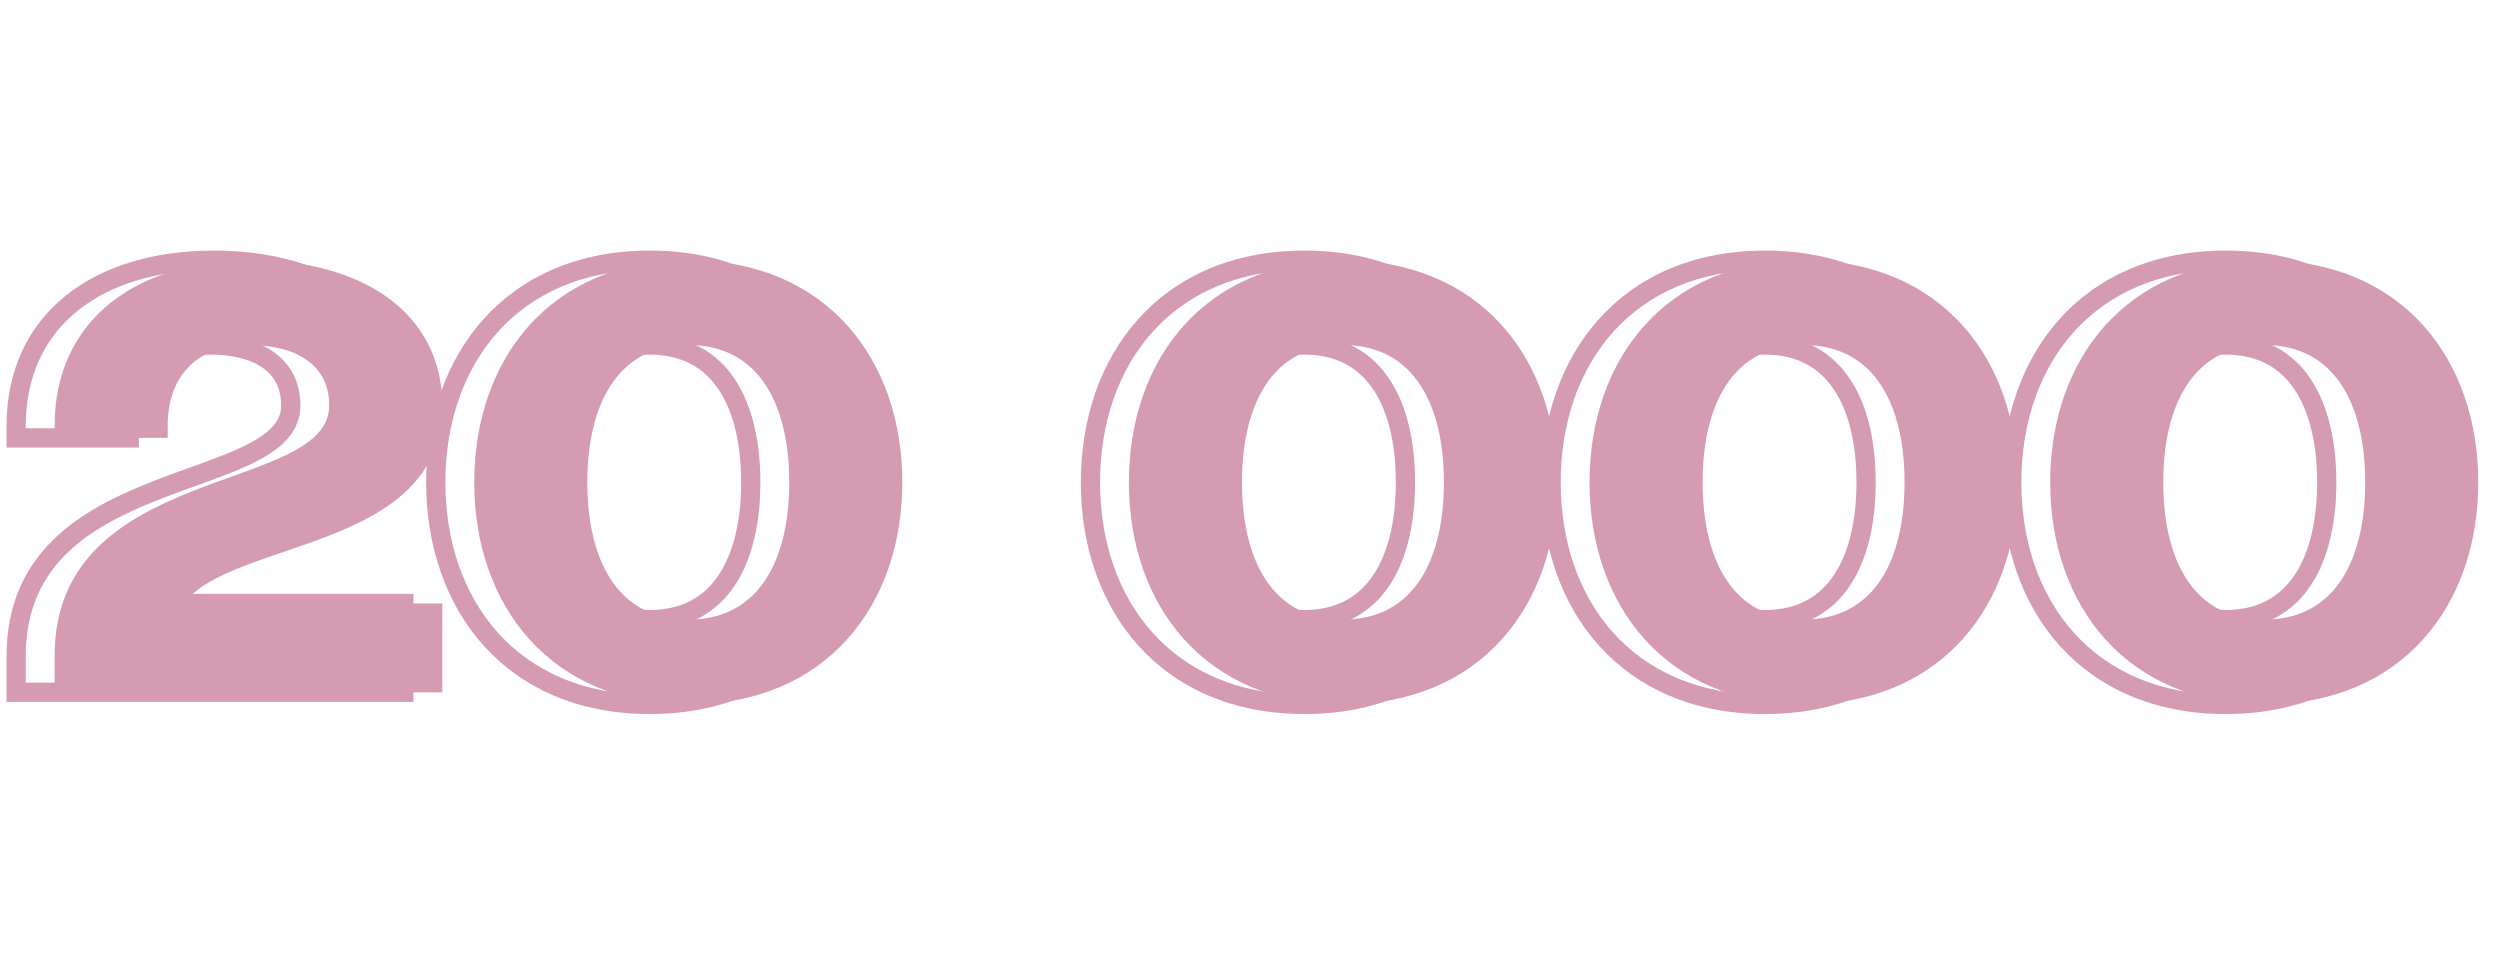
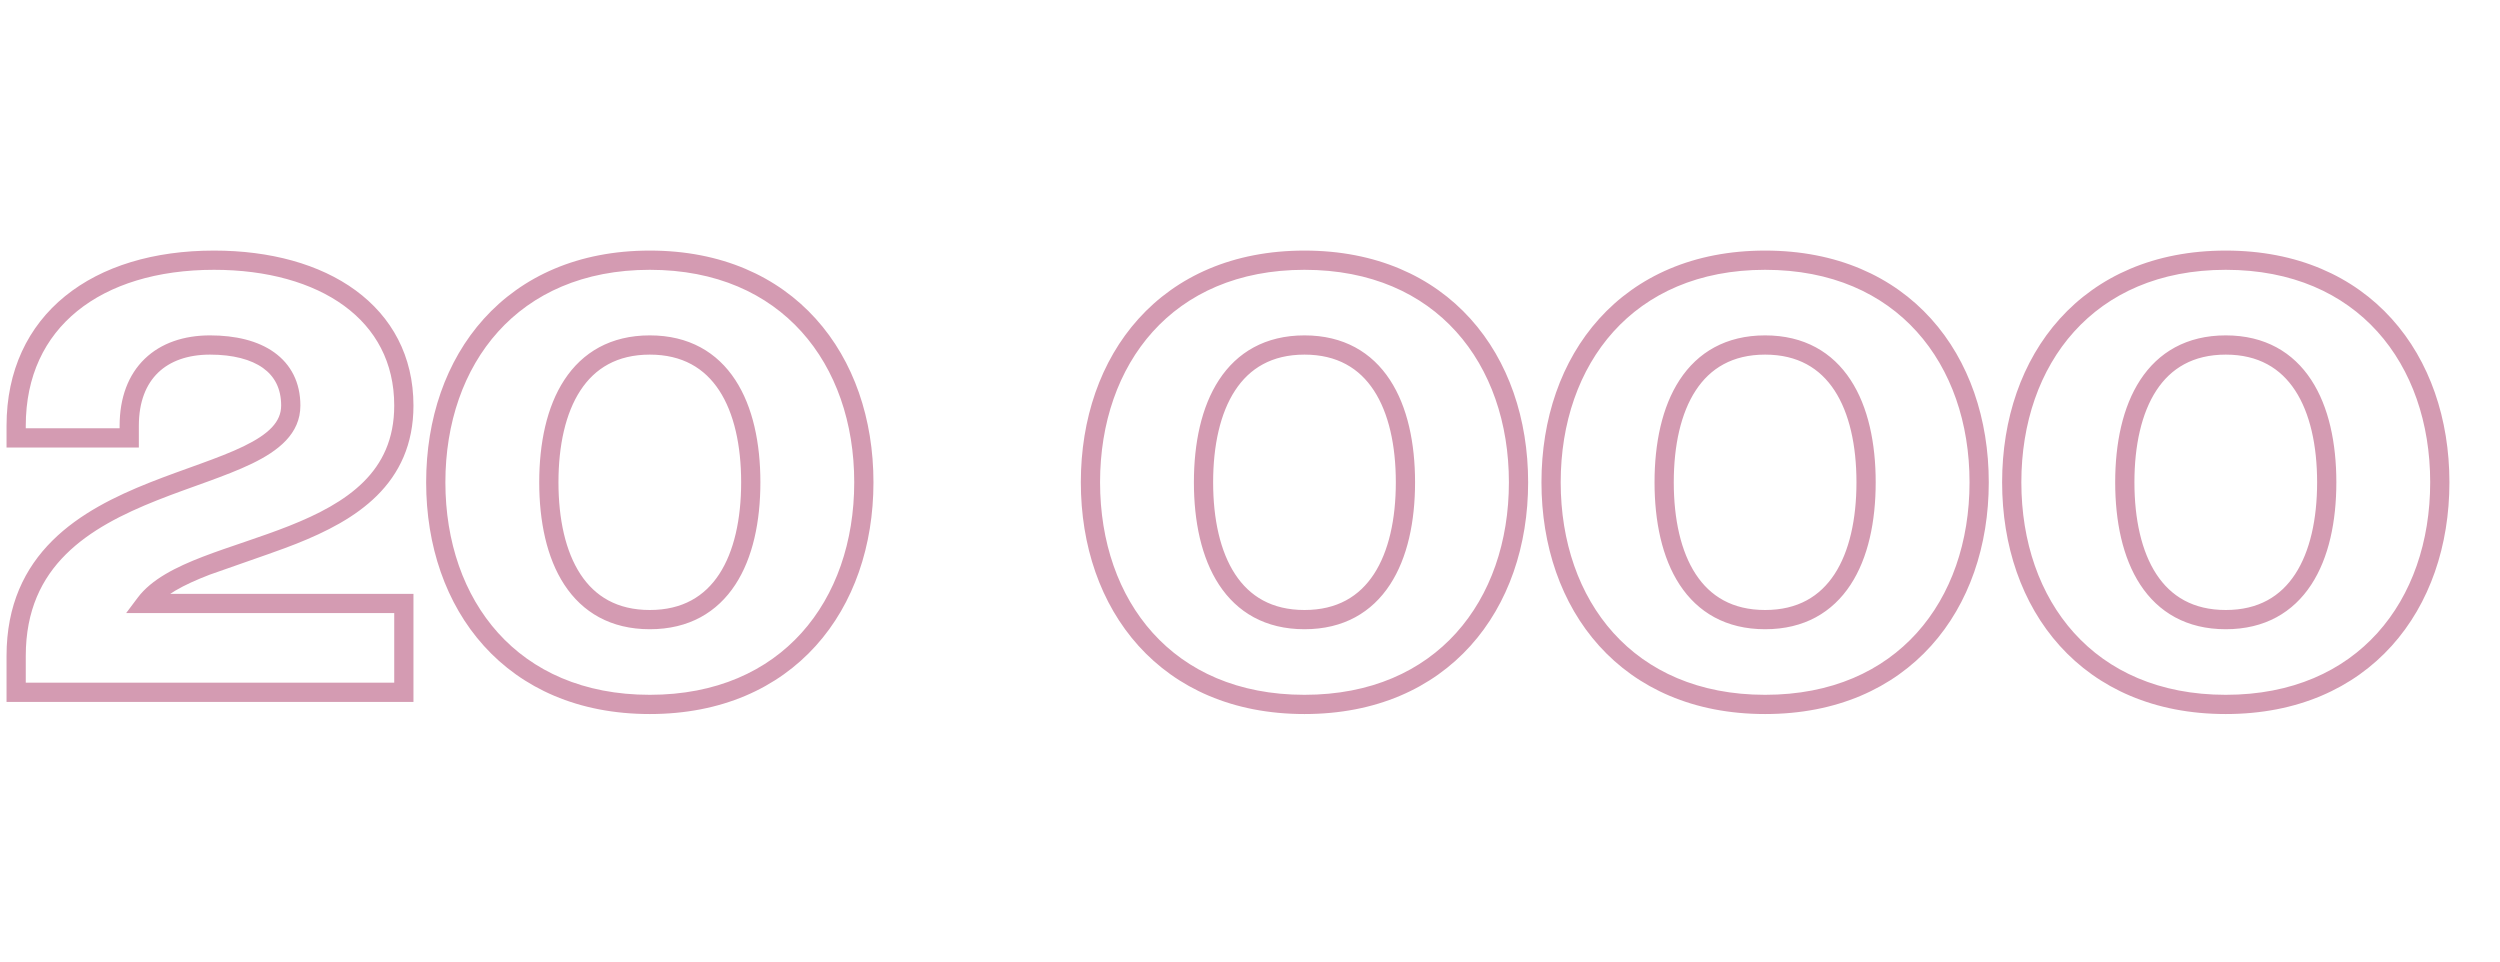
<svg xmlns="http://www.w3.org/2000/svg" width="130" height="50" viewBox="0 0 130 50" fill="none">
-   <path d="M21 31.38H21.5V30.88H21V31.38ZM7.56 31.38L7.16 31.08L6.56 31.88H7.56V31.38ZM0.84 22.77H0.34V23.27H0.84V22.77ZM6.72 22.77V23.27H7.22V22.77H6.72ZM0.84 36H0.34V36.5H0.84V36ZM21 36V36.5H21.5V36H21ZM21 30.88H7.56V31.88H21V30.88ZM7.96 31.68C8.496 30.966 9.524 30.416 10.903 29.884C11.581 29.623 12.315 29.376 13.081 29.114C13.844 28.854 14.635 28.582 15.409 28.275C16.951 27.663 18.471 26.898 19.607 25.769C20.76 24.623 21.5 23.119 21.5 21.09H20.5C20.5 22.841 19.875 24.093 18.902 25.06C17.912 26.044 16.544 26.749 15.041 27.345C14.292 27.642 13.522 27.907 12.759 28.168C11.999 28.427 11.244 28.681 10.543 28.951C9.166 29.483 7.884 30.114 7.16 31.08L7.96 31.68ZM21.5 21.09C21.5 18.511 20.37 16.473 18.486 15.095C16.619 13.729 14.038 13.03 11.13 13.03V14.03C13.892 14.03 16.246 14.696 17.896 15.902C19.53 17.097 20.5 18.839 20.5 21.09H21.5ZM11.13 13.03C8.004 13.03 5.31 13.838 3.386 15.399C1.45 16.97 0.34 19.269 0.34 22.14H1.34C1.34 19.551 2.33 17.545 4.016 16.176C5.715 14.797 8.166 14.03 11.13 14.03V13.03ZM0.34 22.14V22.77H1.34V22.14H0.34ZM0.84 23.27H6.72V22.27H0.84V23.27ZM7.22 22.77V22.14H6.22V22.77H7.22ZM7.22 22.14C7.22 20.88 7.605 19.971 8.222 19.376C8.842 18.778 9.756 18.44 10.92 18.44V17.44C9.564 17.44 8.378 17.837 7.528 18.656C6.675 19.479 6.22 20.67 6.22 22.14H7.22ZM10.92 18.44C12.121 18.44 13.055 18.692 13.674 19.134C14.271 19.561 14.62 20.193 14.62 21.09H15.62C15.62 19.887 15.129 18.945 14.256 18.321C13.405 17.713 12.239 17.44 10.92 17.44V18.44ZM14.62 21.09C14.62 21.925 13.995 22.563 12.671 23.206C12.027 23.519 11.267 23.808 10.431 24.112C9.602 24.414 8.697 24.73 7.795 25.088C5.994 25.803 4.131 26.712 2.719 28.118C1.288 29.542 0.34 31.454 0.34 34.11H1.34C1.34 31.726 2.177 30.068 3.424 28.827C4.689 27.569 6.396 26.72 8.165 26.017C9.048 25.666 9.928 25.359 10.773 25.052C11.61 24.747 12.412 24.443 13.107 24.106C14.46 23.449 15.62 22.565 15.62 21.09H14.62ZM0.34 34.11V36H1.34V34.11H0.34ZM0.84 36.5H21V35.5H0.84V36.5ZM21.5 36V31.38H20.5V36H21.5ZM29.04 25.08C29.04 23.158 29.41 21.482 30.182 20.303C30.935 19.153 32.09 18.44 33.79 18.44V17.44C31.753 17.44 30.283 18.323 29.345 19.756C28.426 21.16 28.04 23.054 28.04 25.08H29.04ZM33.79 18.44C35.49 18.44 36.646 19.153 37.399 20.303C38.17 21.482 38.54 23.158 38.54 25.08H39.54C39.54 23.054 39.154 21.16 38.235 19.756C37.298 18.323 35.828 17.44 33.79 17.44V18.44ZM38.54 25.08C38.54 27.002 38.17 28.678 37.399 29.857C36.646 31.007 35.49 31.72 33.79 31.72V32.72C35.828 32.72 37.298 31.837 38.235 30.404C39.154 29 39.54 27.106 39.54 25.08H38.54ZM33.79 31.72C32.09 31.72 30.935 31.007 30.182 29.857C29.41 28.678 29.04 27.002 29.04 25.08H28.04C28.04 27.106 28.426 29 29.345 30.404C30.283 31.837 31.753 32.72 33.79 32.72V31.72ZM22.16 25.08C22.16 28.372 23.179 31.387 25.161 33.584C27.149 35.788 30.071 37.13 33.79 37.13V36.13C30.327 36.13 27.685 34.889 25.903 32.914C24.116 30.932 23.16 28.172 23.16 25.08H22.16ZM33.79 37.13C37.509 37.13 40.432 35.788 42.42 33.584C44.402 31.387 45.42 28.372 45.42 25.08H44.42C44.42 28.172 43.465 30.932 41.677 32.914C39.896 34.889 37.253 36.13 33.79 36.13V37.13ZM45.42 25.08C45.42 21.788 44.402 18.773 42.42 16.576C40.432 14.372 37.509 13.03 33.79 13.03V14.03C37.253 14.03 39.896 15.271 41.677 17.246C43.465 19.228 44.42 21.988 44.42 25.08H45.42ZM33.79 13.03C30.071 13.03 27.149 14.372 25.161 16.576C23.179 18.773 22.16 21.788 22.16 25.08H23.16C23.16 21.988 24.116 19.228 25.903 17.246C27.685 15.271 30.327 14.03 33.79 14.03V13.03ZM63.083 25.08C63.083 23.158 63.453 21.482 64.225 20.303C64.978 19.153 66.133 18.44 67.833 18.44V17.44C65.796 17.44 64.326 18.323 63.388 19.756C62.469 21.16 62.083 23.054 62.083 25.08H63.083ZM67.833 18.44C69.534 18.44 70.689 19.153 71.442 20.303C72.213 21.482 72.583 23.158 72.583 25.08H73.583C73.583 23.054 73.197 21.16 72.278 19.756C71.341 18.323 69.871 17.44 67.833 17.44V18.44ZM72.583 25.08C72.583 27.002 72.213 28.678 71.442 29.857C70.689 31.007 69.534 31.72 67.833 31.72V32.72C69.871 32.72 71.341 31.837 72.278 30.404C73.197 29 73.583 27.106 73.583 25.08H72.583ZM67.833 31.72C66.133 31.72 64.978 31.007 64.225 29.857C63.453 28.678 63.083 27.002 63.083 25.08H62.083C62.083 27.106 62.469 29 63.388 30.404C64.326 31.837 65.796 32.72 67.833 32.72V31.72ZM56.203 25.08C56.203 28.372 57.222 31.387 59.204 33.584C61.192 35.788 64.114 37.13 67.833 37.13V36.13C64.37 36.13 61.728 34.889 59.946 32.914C58.159 30.932 57.203 28.172 57.203 25.08H56.203ZM67.833 37.13C71.552 37.13 74.475 35.788 76.463 33.584C78.445 31.387 79.463 28.372 79.463 25.08H78.463C78.463 28.172 77.508 30.932 75.72 32.914C73.939 34.889 71.296 36.13 67.833 36.13V37.13ZM79.463 25.08C79.463 21.788 78.445 18.773 76.463 16.576C74.475 14.372 71.552 13.03 67.833 13.03V14.03C71.296 14.03 73.939 15.271 75.72 17.246C77.508 19.228 78.463 21.988 78.463 25.08H79.463ZM67.833 13.03C64.114 13.03 61.192 14.372 59.204 16.576C57.222 18.773 56.203 21.788 56.203 25.08H57.203C57.203 21.988 58.159 19.228 59.946 17.246C61.728 15.271 64.37 14.03 67.833 14.03V13.03ZM87.036 25.08C87.036 23.158 87.406 21.482 88.178 20.303C88.931 19.153 90.086 18.44 91.786 18.44V17.44C89.749 17.44 88.279 18.323 87.341 19.756C86.422 21.16 86.036 23.054 86.036 25.08H87.036ZM91.786 18.44C93.487 18.44 94.642 19.153 95.395 20.303C96.166 21.482 96.536 23.158 96.536 25.08H97.536C97.536 23.054 97.15 21.16 96.231 19.756C95.294 18.323 93.824 17.44 91.786 17.44V18.44ZM96.536 25.08C96.536 27.002 96.166 28.678 95.395 29.857C94.642 31.007 93.487 31.72 91.786 31.72V32.72C93.824 32.72 95.294 31.837 96.231 30.404C97.15 29 97.536 27.106 97.536 25.08H96.536ZM91.786 31.72C90.086 31.72 88.931 31.007 88.178 29.857C87.406 28.678 87.036 27.002 87.036 25.08H86.036C86.036 27.106 86.422 29 87.341 30.404C88.279 31.837 89.749 32.72 91.786 32.72V31.72ZM80.156 25.08C80.156 28.372 81.175 31.387 83.157 33.584C85.145 35.788 88.067 37.13 91.786 37.13V36.13C88.323 36.13 85.681 34.889 83.899 32.914C82.112 30.932 81.156 28.172 81.156 25.08H80.156ZM91.786 37.13C95.505 37.13 98.428 35.788 100.416 33.584C102.398 31.387 103.416 28.372 103.416 25.08H102.416C102.416 28.172 101.461 30.932 99.673 32.914C97.892 34.889 95.249 36.13 91.786 36.13V37.13ZM103.416 25.08C103.416 21.788 102.398 18.773 100.416 16.576C98.428 14.372 95.505 13.03 91.786 13.03V14.03C95.249 14.03 97.892 15.271 99.673 17.246C101.461 19.228 102.416 21.988 102.416 25.08H103.416ZM91.786 13.03C88.067 13.03 85.145 14.372 83.157 16.576C81.175 18.773 80.156 21.788 80.156 25.08H81.156C81.156 21.988 82.112 19.228 83.899 17.246C85.681 15.271 88.323 14.03 91.786 14.03V13.03ZM110.99 25.08C110.99 23.158 111.36 21.482 112.131 20.303C112.884 19.153 114.039 18.44 115.74 18.44V17.44C113.702 17.44 112.232 18.323 111.294 19.756C110.375 21.16 109.99 23.054 109.99 25.08H110.99ZM115.74 18.44C117.44 18.44 118.595 19.153 119.348 20.303C120.119 21.482 120.49 23.158 120.49 25.08H121.49C121.49 23.054 121.104 21.16 120.185 19.756C119.247 18.323 117.777 17.44 115.74 17.44V18.44ZM120.49 25.08C120.49 27.002 120.119 28.678 119.348 29.857C118.595 31.007 117.44 31.72 115.74 31.72V32.72C117.777 32.72 119.247 31.837 120.185 30.404C121.104 29 121.49 27.106 121.49 25.08H120.49ZM115.74 31.72C114.039 31.72 112.884 31.007 112.131 29.857C111.36 28.678 110.99 27.002 110.99 25.08H109.99C109.99 27.106 110.375 29 111.294 30.404C112.232 31.837 113.702 32.72 115.74 32.72V31.72ZM104.11 25.08C104.11 28.372 105.128 31.387 107.11 33.584C109.098 35.788 112.02 37.13 115.74 37.13V36.13C112.277 36.13 109.634 34.889 107.853 32.914C106.065 30.932 105.11 28.172 105.11 25.08H104.11ZM115.74 37.13C119.459 37.13 122.381 35.788 124.369 33.584C126.351 31.387 127.37 28.372 127.37 25.08H126.37C126.37 28.172 125.414 30.932 123.627 32.914C121.845 34.889 119.202 36.13 115.74 36.13V37.13ZM127.37 25.08C127.37 21.788 126.351 18.773 124.369 16.576C122.381 14.372 119.459 13.03 115.74 13.03V14.03C119.202 14.03 121.845 15.271 123.627 17.246C125.414 19.228 126.37 21.988 126.37 25.08H127.37ZM115.74 13.03C112.02 13.03 109.098 14.372 107.11 16.576C105.128 18.773 104.11 21.788 104.11 25.08H105.11C105.11 21.988 106.065 19.228 107.853 17.246C109.634 15.271 112.277 14.03 115.74 14.03V13.03Z" fill="#D49BB2" />
-   <path d="M23 31.38H9.56C12.08 28.02 23 28.65 23 21.09C23 16.26 18.8 13.53 13.13 13.53C7.04 13.53 2.84 16.68 2.84 22.14V22.77H8.72V22.14C8.72 19.41 10.4 17.94 12.92 17.94C15.44 17.94 17.12 18.99 17.12 21.09C17.12 25.71 2.84 24.03 2.84 34.11V36H23V31.38ZM30.54 25.08C30.54 21.132 32.052 17.94 35.79 17.94C39.528 17.94 41.04 21.132 41.04 25.08C41.04 29.028 39.528 32.22 35.79 32.22C32.052 32.22 30.54 29.028 30.54 25.08ZM24.66 25.08C24.66 31.464 28.608 36.63 35.79 36.63C42.972 36.63 46.92 31.464 46.92 25.08C46.92 18.696 42.972 13.53 35.79 13.53C28.608 13.53 24.66 18.696 24.66 25.08ZM64.583 25.08C64.583 21.132 66.095 17.94 69.833 17.94C73.571 17.94 75.083 21.132 75.083 25.08C75.083 29.028 73.571 32.22 69.833 32.22C66.095 32.22 64.583 29.028 64.583 25.08ZM58.703 25.08C58.703 31.464 62.651 36.63 69.833 36.63C77.015 36.63 80.963 31.464 80.963 25.08C80.963 18.696 77.015 13.53 69.833 13.53C62.651 13.53 58.703 18.696 58.703 25.08ZM88.536 25.08C88.536 21.132 90.048 17.94 93.786 17.94C97.524 17.94 99.036 21.132 99.036 25.08C99.036 29.028 97.524 32.22 93.786 32.22C90.048 32.22 88.536 29.028 88.536 25.08ZM82.656 25.08C82.656 31.464 86.604 36.63 93.786 36.63C100.968 36.63 104.916 31.464 104.916 25.08C104.916 18.696 100.968 13.53 93.786 13.53C86.604 13.53 82.656 18.696 82.656 25.08ZM112.49 25.08C112.49 21.132 114.002 17.94 117.74 17.94C121.478 17.94 122.99 21.132 122.99 25.08C122.99 29.028 121.478 32.22 117.74 32.22C114.002 32.22 112.49 29.028 112.49 25.08ZM106.61 25.08C106.61 31.464 110.558 36.63 117.74 36.63C124.922 36.63 128.87 31.464 128.87 25.08C128.87 18.696 124.922 13.53 117.74 13.53C110.558 13.53 106.61 18.696 106.61 25.08Z" fill="#D49BB2" />
+   <path d="M21 31.38H21.5V30.88H21V31.38ZM7.56 31.38L7.16 31.08L6.56 31.88H7.56V31.38ZM0.84 22.77H0.34V23.27H0.84V22.77ZM6.72 22.77V23.27H7.22V22.77H6.72ZM0.84 36H0.34V36.5H0.84V36ZM21 36V36.5H21.5V36H21ZM21 30.88H7.56V31.88H21V30.88ZM7.96 31.68C8.496 30.966 9.524 30.416 10.903 29.884C13.844 28.854 14.635 28.582 15.409 28.275C16.951 27.663 18.471 26.898 19.607 25.769C20.76 24.623 21.5 23.119 21.5 21.09H20.5C20.5 22.841 19.875 24.093 18.902 25.06C17.912 26.044 16.544 26.749 15.041 27.345C14.292 27.642 13.522 27.907 12.759 28.168C11.999 28.427 11.244 28.681 10.543 28.951C9.166 29.483 7.884 30.114 7.16 31.08L7.96 31.68ZM21.5 21.09C21.5 18.511 20.37 16.473 18.486 15.095C16.619 13.729 14.038 13.03 11.13 13.03V14.03C13.892 14.03 16.246 14.696 17.896 15.902C19.53 17.097 20.5 18.839 20.5 21.09H21.5ZM11.13 13.03C8.004 13.03 5.31 13.838 3.386 15.399C1.45 16.97 0.34 19.269 0.34 22.14H1.34C1.34 19.551 2.33 17.545 4.016 16.176C5.715 14.797 8.166 14.03 11.13 14.03V13.03ZM0.34 22.14V22.77H1.34V22.14H0.34ZM0.84 23.27H6.72V22.27H0.84V23.27ZM7.22 22.77V22.14H6.22V22.77H7.22ZM7.22 22.14C7.22 20.88 7.605 19.971 8.222 19.376C8.842 18.778 9.756 18.44 10.92 18.44V17.44C9.564 17.44 8.378 17.837 7.528 18.656C6.675 19.479 6.22 20.67 6.22 22.14H7.22ZM10.92 18.44C12.121 18.44 13.055 18.692 13.674 19.134C14.271 19.561 14.62 20.193 14.62 21.09H15.62C15.62 19.887 15.129 18.945 14.256 18.321C13.405 17.713 12.239 17.44 10.92 17.44V18.44ZM14.62 21.09C14.62 21.925 13.995 22.563 12.671 23.206C12.027 23.519 11.267 23.808 10.431 24.112C9.602 24.414 8.697 24.73 7.795 25.088C5.994 25.803 4.131 26.712 2.719 28.118C1.288 29.542 0.34 31.454 0.34 34.11H1.34C1.34 31.726 2.177 30.068 3.424 28.827C4.689 27.569 6.396 26.72 8.165 26.017C9.048 25.666 9.928 25.359 10.773 25.052C11.61 24.747 12.412 24.443 13.107 24.106C14.46 23.449 15.62 22.565 15.62 21.09H14.62ZM0.34 34.11V36H1.34V34.11H0.34ZM0.84 36.5H21V35.5H0.84V36.5ZM21.5 36V31.38H20.5V36H21.5ZM29.04 25.08C29.04 23.158 29.41 21.482 30.182 20.303C30.935 19.153 32.09 18.44 33.79 18.44V17.44C31.753 17.44 30.283 18.323 29.345 19.756C28.426 21.16 28.04 23.054 28.04 25.08H29.04ZM33.79 18.44C35.49 18.44 36.646 19.153 37.399 20.303C38.17 21.482 38.54 23.158 38.54 25.08H39.54C39.54 23.054 39.154 21.16 38.235 19.756C37.298 18.323 35.828 17.44 33.79 17.44V18.44ZM38.54 25.08C38.54 27.002 38.17 28.678 37.399 29.857C36.646 31.007 35.49 31.72 33.79 31.72V32.72C35.828 32.72 37.298 31.837 38.235 30.404C39.154 29 39.54 27.106 39.54 25.08H38.54ZM33.79 31.72C32.09 31.72 30.935 31.007 30.182 29.857C29.41 28.678 29.04 27.002 29.04 25.08H28.04C28.04 27.106 28.426 29 29.345 30.404C30.283 31.837 31.753 32.72 33.79 32.72V31.72ZM22.16 25.08C22.16 28.372 23.179 31.387 25.161 33.584C27.149 35.788 30.071 37.13 33.79 37.13V36.13C30.327 36.13 27.685 34.889 25.903 32.914C24.116 30.932 23.16 28.172 23.16 25.08H22.16ZM33.79 37.13C37.509 37.13 40.432 35.788 42.42 33.584C44.402 31.387 45.42 28.372 45.42 25.08H44.42C44.42 28.172 43.465 30.932 41.677 32.914C39.896 34.889 37.253 36.13 33.79 36.13V37.13ZM45.42 25.08C45.42 21.788 44.402 18.773 42.42 16.576C40.432 14.372 37.509 13.03 33.79 13.03V14.03C37.253 14.03 39.896 15.271 41.677 17.246C43.465 19.228 44.42 21.988 44.42 25.08H45.42ZM33.79 13.03C30.071 13.03 27.149 14.372 25.161 16.576C23.179 18.773 22.16 21.788 22.16 25.08H23.16C23.16 21.988 24.116 19.228 25.903 17.246C27.685 15.271 30.327 14.03 33.79 14.03V13.03ZM63.083 25.08C63.083 23.158 63.453 21.482 64.225 20.303C64.978 19.153 66.133 18.44 67.833 18.44V17.44C65.796 17.44 64.326 18.323 63.388 19.756C62.469 21.16 62.083 23.054 62.083 25.08H63.083ZM67.833 18.44C69.534 18.44 70.689 19.153 71.442 20.303C72.213 21.482 72.583 23.158 72.583 25.08H73.583C73.583 23.054 73.197 21.16 72.278 19.756C71.341 18.323 69.871 17.44 67.833 17.44V18.44ZM72.583 25.08C72.583 27.002 72.213 28.678 71.442 29.857C70.689 31.007 69.534 31.72 67.833 31.72V32.72C69.871 32.72 71.341 31.837 72.278 30.404C73.197 29 73.583 27.106 73.583 25.08H72.583ZM67.833 31.72C66.133 31.72 64.978 31.007 64.225 29.857C63.453 28.678 63.083 27.002 63.083 25.08H62.083C62.083 27.106 62.469 29 63.388 30.404C64.326 31.837 65.796 32.72 67.833 32.72V31.72ZM56.203 25.08C56.203 28.372 57.222 31.387 59.204 33.584C61.192 35.788 64.114 37.13 67.833 37.13V36.13C64.37 36.13 61.728 34.889 59.946 32.914C58.159 30.932 57.203 28.172 57.203 25.08H56.203ZM67.833 37.13C71.552 37.13 74.475 35.788 76.463 33.584C78.445 31.387 79.463 28.372 79.463 25.08H78.463C78.463 28.172 77.508 30.932 75.72 32.914C73.939 34.889 71.296 36.13 67.833 36.13V37.13ZM79.463 25.08C79.463 21.788 78.445 18.773 76.463 16.576C74.475 14.372 71.552 13.03 67.833 13.03V14.03C71.296 14.03 73.939 15.271 75.72 17.246C77.508 19.228 78.463 21.988 78.463 25.08H79.463ZM67.833 13.03C64.114 13.03 61.192 14.372 59.204 16.576C57.222 18.773 56.203 21.788 56.203 25.08H57.203C57.203 21.988 58.159 19.228 59.946 17.246C61.728 15.271 64.37 14.03 67.833 14.03V13.03ZM87.036 25.08C87.036 23.158 87.406 21.482 88.178 20.303C88.931 19.153 90.086 18.44 91.786 18.44V17.44C89.749 17.44 88.279 18.323 87.341 19.756C86.422 21.16 86.036 23.054 86.036 25.08H87.036ZM91.786 18.44C93.487 18.44 94.642 19.153 95.395 20.303C96.166 21.482 96.536 23.158 96.536 25.08H97.536C97.536 23.054 97.15 21.16 96.231 19.756C95.294 18.323 93.824 17.44 91.786 17.44V18.44ZM96.536 25.08C96.536 27.002 96.166 28.678 95.395 29.857C94.642 31.007 93.487 31.72 91.786 31.72V32.72C93.824 32.72 95.294 31.837 96.231 30.404C97.15 29 97.536 27.106 97.536 25.08H96.536ZM91.786 31.72C90.086 31.72 88.931 31.007 88.178 29.857C87.406 28.678 87.036 27.002 87.036 25.08H86.036C86.036 27.106 86.422 29 87.341 30.404C88.279 31.837 89.749 32.72 91.786 32.72V31.72ZM80.156 25.08C80.156 28.372 81.175 31.387 83.157 33.584C85.145 35.788 88.067 37.13 91.786 37.13V36.13C88.323 36.13 85.681 34.889 83.899 32.914C82.112 30.932 81.156 28.172 81.156 25.08H80.156ZM91.786 37.13C95.505 37.13 98.428 35.788 100.416 33.584C102.398 31.387 103.416 28.372 103.416 25.08H102.416C102.416 28.172 101.461 30.932 99.673 32.914C97.892 34.889 95.249 36.13 91.786 36.13V37.13ZM103.416 25.08C103.416 21.788 102.398 18.773 100.416 16.576C98.428 14.372 95.505 13.03 91.786 13.03V14.03C95.249 14.03 97.892 15.271 99.673 17.246C101.461 19.228 102.416 21.988 102.416 25.08H103.416ZM91.786 13.03C88.067 13.03 85.145 14.372 83.157 16.576C81.175 18.773 80.156 21.788 80.156 25.08H81.156C81.156 21.988 82.112 19.228 83.899 17.246C85.681 15.271 88.323 14.03 91.786 14.03V13.03ZM110.99 25.08C110.99 23.158 111.36 21.482 112.131 20.303C112.884 19.153 114.039 18.44 115.74 18.44V17.44C113.702 17.44 112.232 18.323 111.294 19.756C110.375 21.16 109.99 23.054 109.99 25.08H110.99ZM115.74 18.44C117.44 18.44 118.595 19.153 119.348 20.303C120.119 21.482 120.49 23.158 120.49 25.08H121.49C121.49 23.054 121.104 21.16 120.185 19.756C119.247 18.323 117.777 17.44 115.74 17.44V18.44ZM120.49 25.08C120.49 27.002 120.119 28.678 119.348 29.857C118.595 31.007 117.44 31.72 115.74 31.72V32.72C117.777 32.72 119.247 31.837 120.185 30.404C121.104 29 121.49 27.106 121.49 25.08H120.49ZM115.74 31.72C114.039 31.72 112.884 31.007 112.131 29.857C111.36 28.678 110.99 27.002 110.99 25.08H109.99C109.99 27.106 110.375 29 111.294 30.404C112.232 31.837 113.702 32.72 115.74 32.72V31.72ZM104.11 25.08C104.11 28.372 105.128 31.387 107.11 33.584C109.098 35.788 112.02 37.13 115.74 37.13V36.13C112.277 36.13 109.634 34.889 107.853 32.914C106.065 30.932 105.11 28.172 105.11 25.08H104.11ZM115.74 37.13C119.459 37.13 122.381 35.788 124.369 33.584C126.351 31.387 127.37 28.372 127.37 25.08H126.37C126.37 28.172 125.414 30.932 123.627 32.914C121.845 34.889 119.202 36.13 115.74 36.13V37.13ZM127.37 25.08C127.37 21.788 126.351 18.773 124.369 16.576C122.381 14.372 119.459 13.03 115.74 13.03V14.03C119.202 14.03 121.845 15.271 123.627 17.246C125.414 19.228 126.37 21.988 126.37 25.08H127.37ZM115.74 13.03C112.02 13.03 109.098 14.372 107.11 16.576C105.128 18.773 104.11 21.788 104.11 25.08H105.11C105.11 21.988 106.065 19.228 107.853 17.246C109.634 15.271 112.277 14.03 115.74 14.03V13.03Z" fill="#D49BB2" />
</svg>